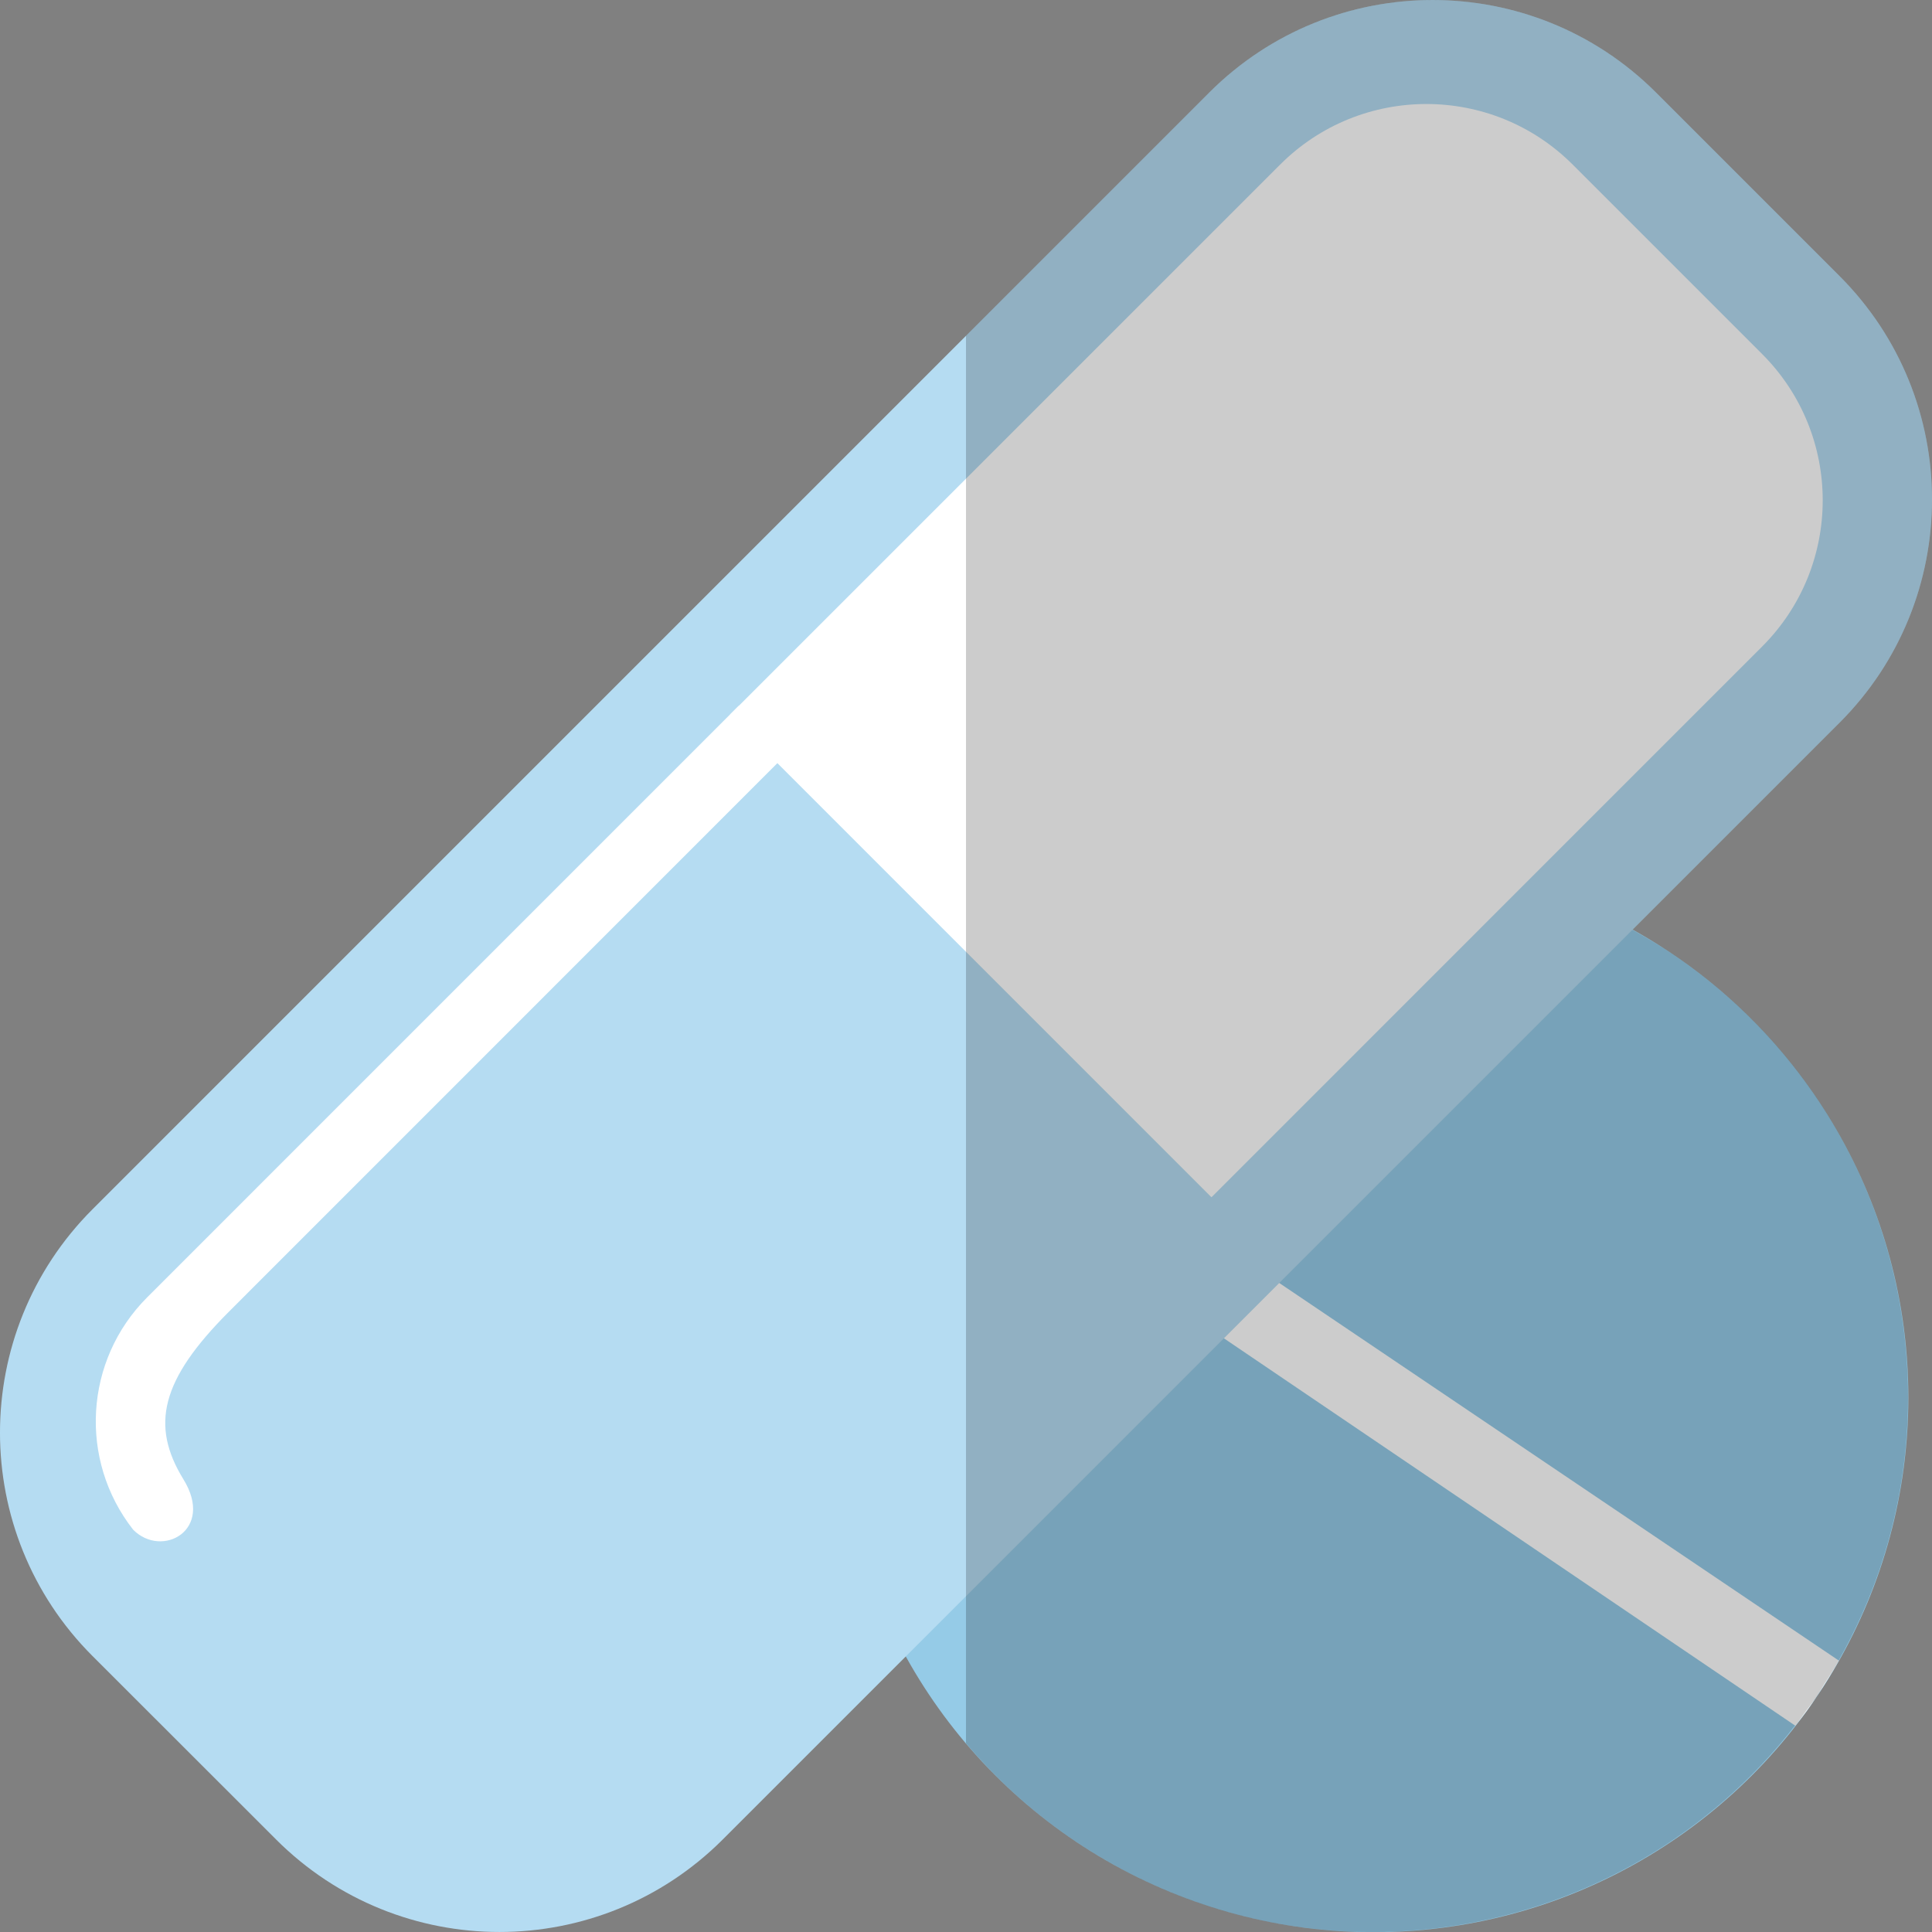
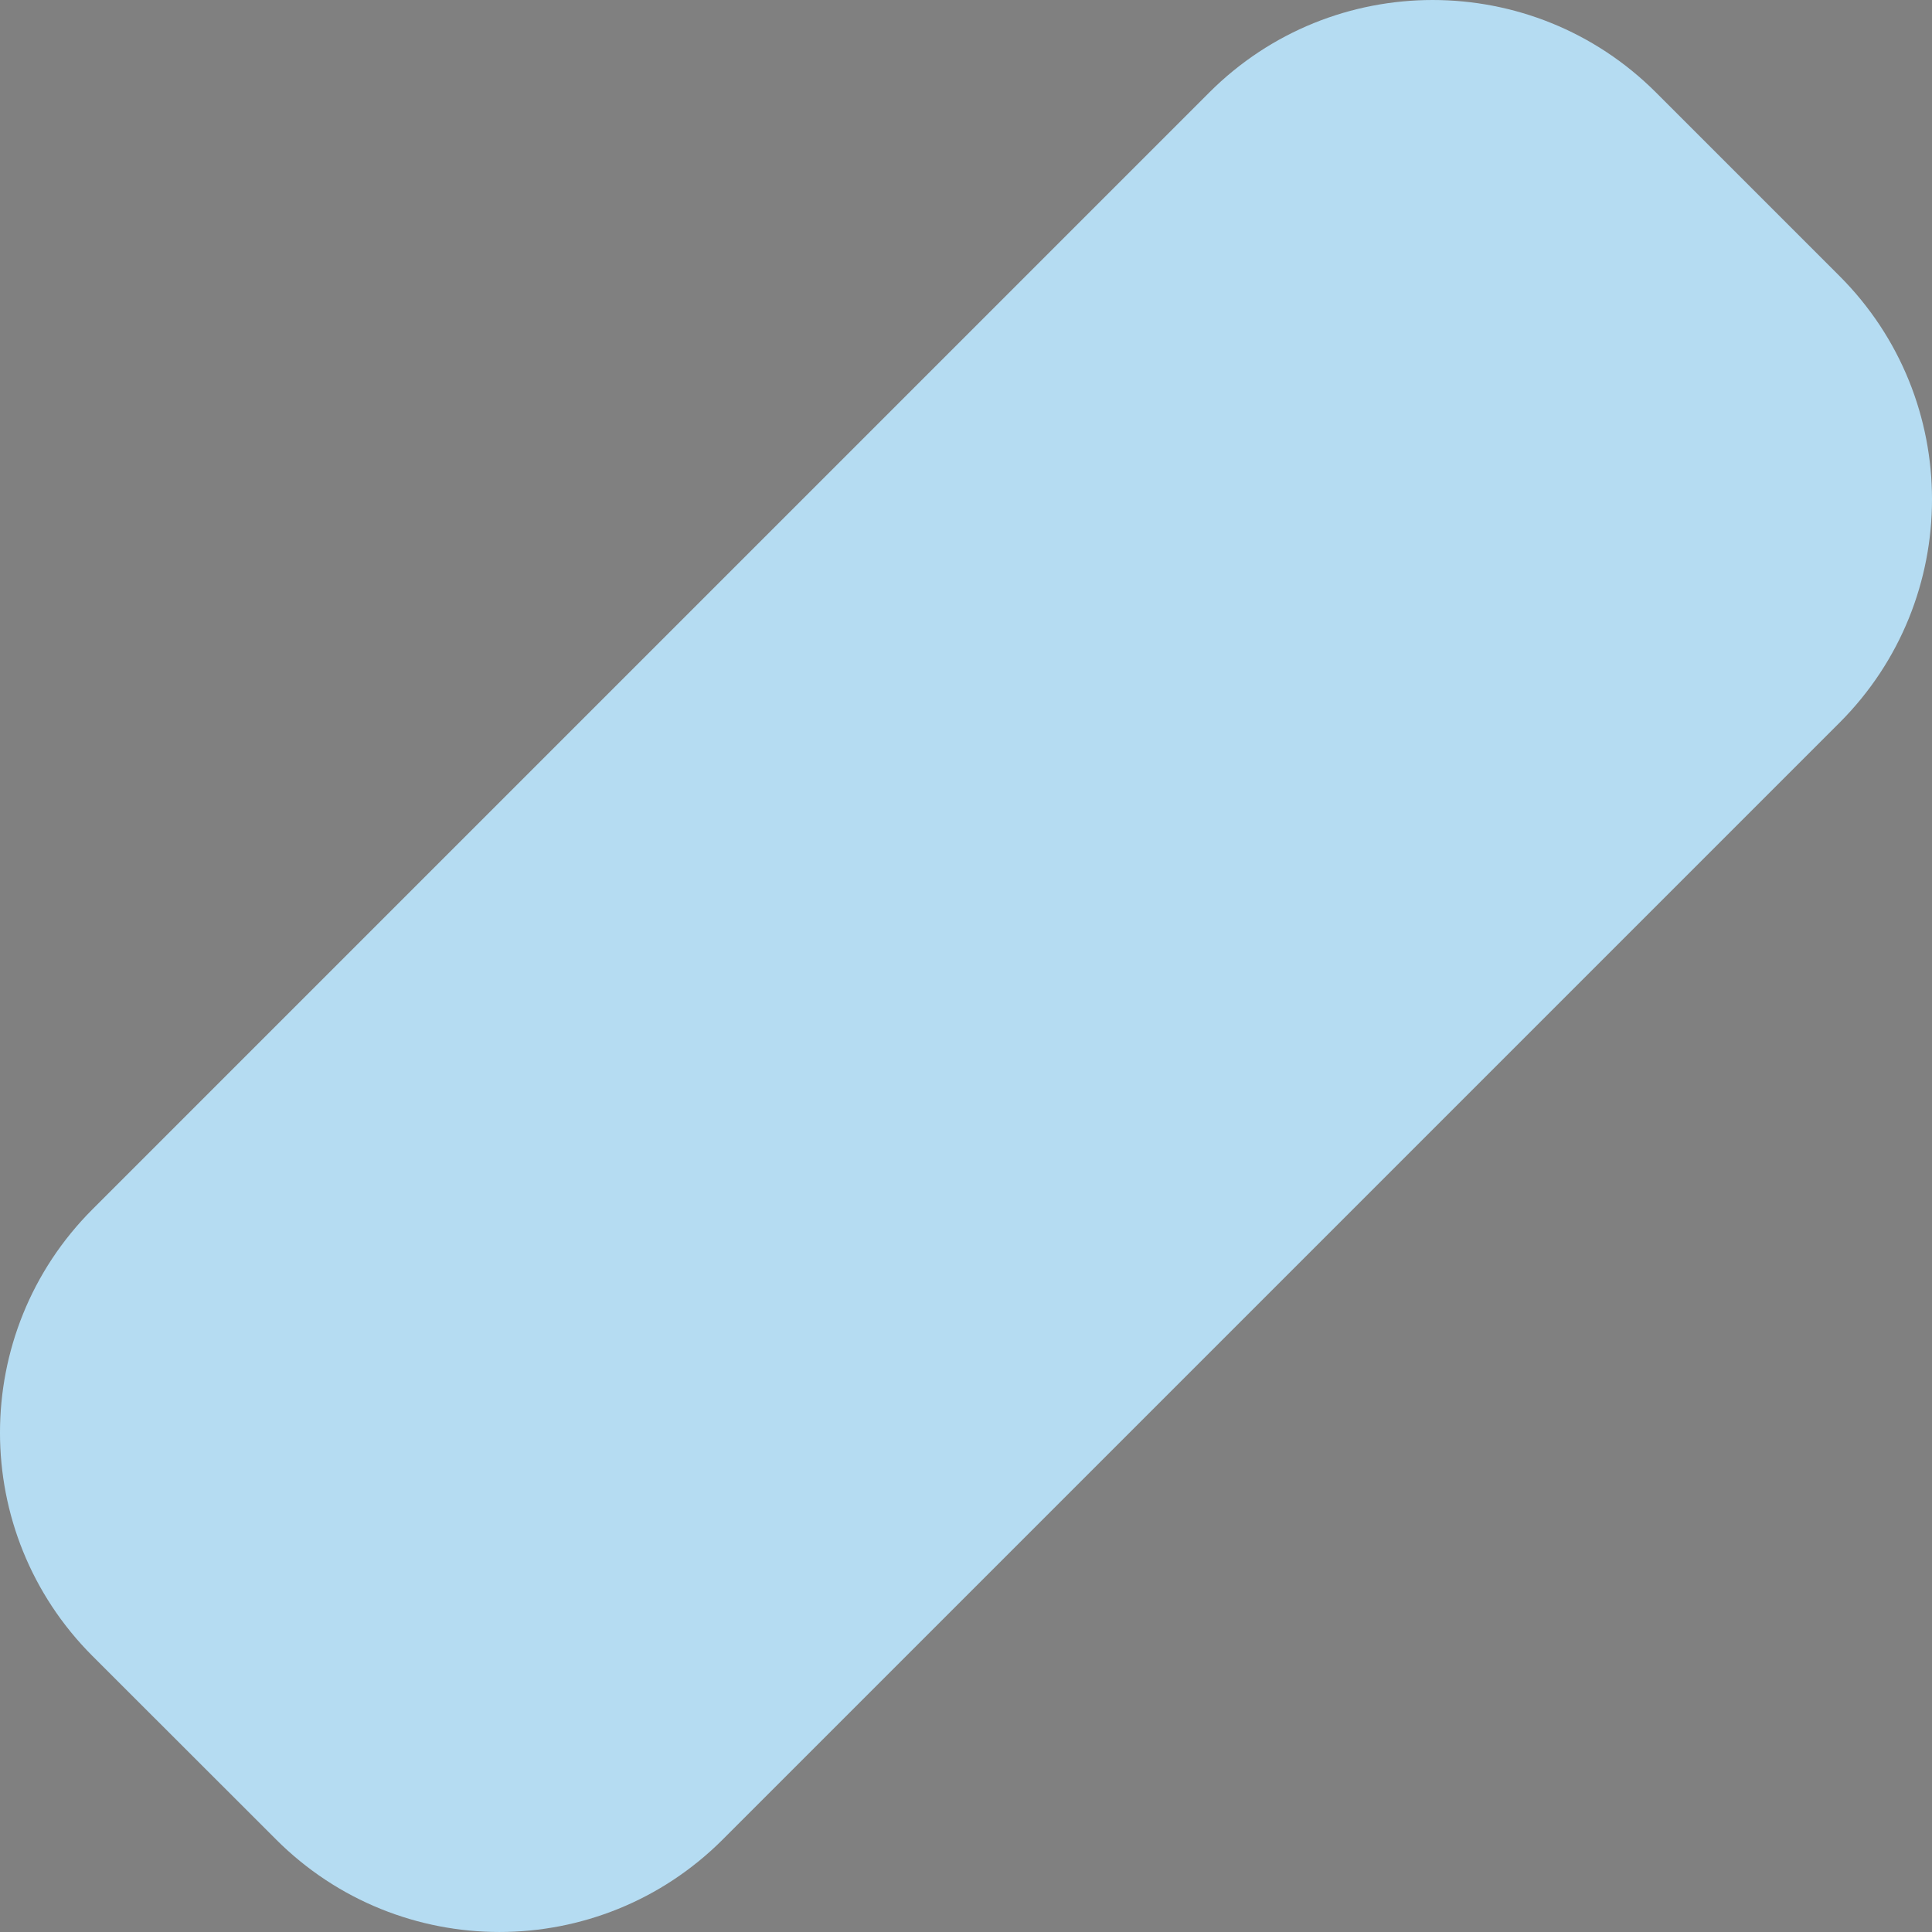
<svg xmlns="http://www.w3.org/2000/svg" xmlns:xlink="http://www.w3.org/1999/xlink" version="1.1" id="レイヤー_1" x="0px" y="0px" width="79.991px" height="80px" viewBox="0 0 79.991 80" enable-background="new 0 0 79.991 80" xml:space="preserve">
  <rect x="0" y="0" width="79.991" height="80" fill="#808080" stroke="none" />
  <g>
    <g>
-       <circle fill="#95CBE7" cx="56.872" cy="57.859" r="22.14" />
-       <path fill="#FFFFFF" d="M74.332,71.45c0.322-0.395,0.623-0.807,0.9-1.233c0.313-0.464,0.621-0.961,0.903-1.462L39.648,44.133    c-0.777,0.723-1.391,1.604-1.798,2.583L74.332,71.45z" />
      <path fill="#B5DCF2" d="M29.925,76.16c-5.106,5.107-13.386,5.107-18.494,0.001V76.16l-7.601-7.595    c-5.107-5.107-5.107-13.39,0-18.497L50.068,3.829c5.107-5.105,13.387-5.105,18.495,0l7.598,7.598    c5.107,5.108,5.107,13.39,0,18.497L29.925,76.16z" />
      <g>
-         <path fill="#FFFFFF" d="M72.959,14.659l-7.844-7.844c-3.345-3.345-8.77-3.345-12.114,0L30.244,29.569     c0,0.014-0.022,0.03-0.039,0.047l19.95,19.951l0.048-0.04l22.754-22.757C76.302,23.427,76.303,18.004,72.959,14.659z" />
-         <path fill="#FFFFFF" d="M7.59,61.241c-1.361-2.22-0.942-4.101,1.89-6.935l23.104-23.108l-1.985-1.984     c0,0-0.027,0.019-0.039,0.033L6.089,53.719c-2.594,2.599-2.841,6.725-0.576,9.615C6.701,64.534,8.904,63.363,7.59,61.241z" />
-       </g>
+         </g>
    </g>
    <g>
      <defs>
-         <path id="SVGID_1_" d="M69.284,39.525c-0.554-0.375-1.123-0.709-1.696-1.028l8.573-8.574c5.107-5.107,5.107-13.389,0-18.497     l-7.598-7.598c-5.108-5.105-13.388-5.105-18.495,0L3.831,50.068c-5.107,5.107-5.107,13.39,0,18.497l7.601,7.595v0.001     c5.108,5.106,13.388,5.106,18.494-0.001l7.59-7.59c1.634,2.959,3.954,5.597,6.945,7.622c9.715,6.577,22.765,4.383,29.861-4.749     l0.01,0.007c0.166-0.203,0.309-0.423,0.463-0.635c0.134-0.185,0.281-0.354,0.41-0.544c0.116-0.173,0.209-0.354,0.319-0.528     c0.208-0.326,0.421-0.649,0.611-0.988l-0.009-0.006C81.763,58.805,78.912,46.044,69.284,39.525z" />
-       </defs>
+         </defs>
      <clipPath id="SVGID_2_">
        <use xlink:href="#SVGID_1_" overflow="visible" />
      </clipPath>
      <g clip-path="url(#SVGID_2_)">
        <rect x="39.995" opacity="0.2" width="39.996" height="80" />
      </g>
    </g>
  </g>
</svg>